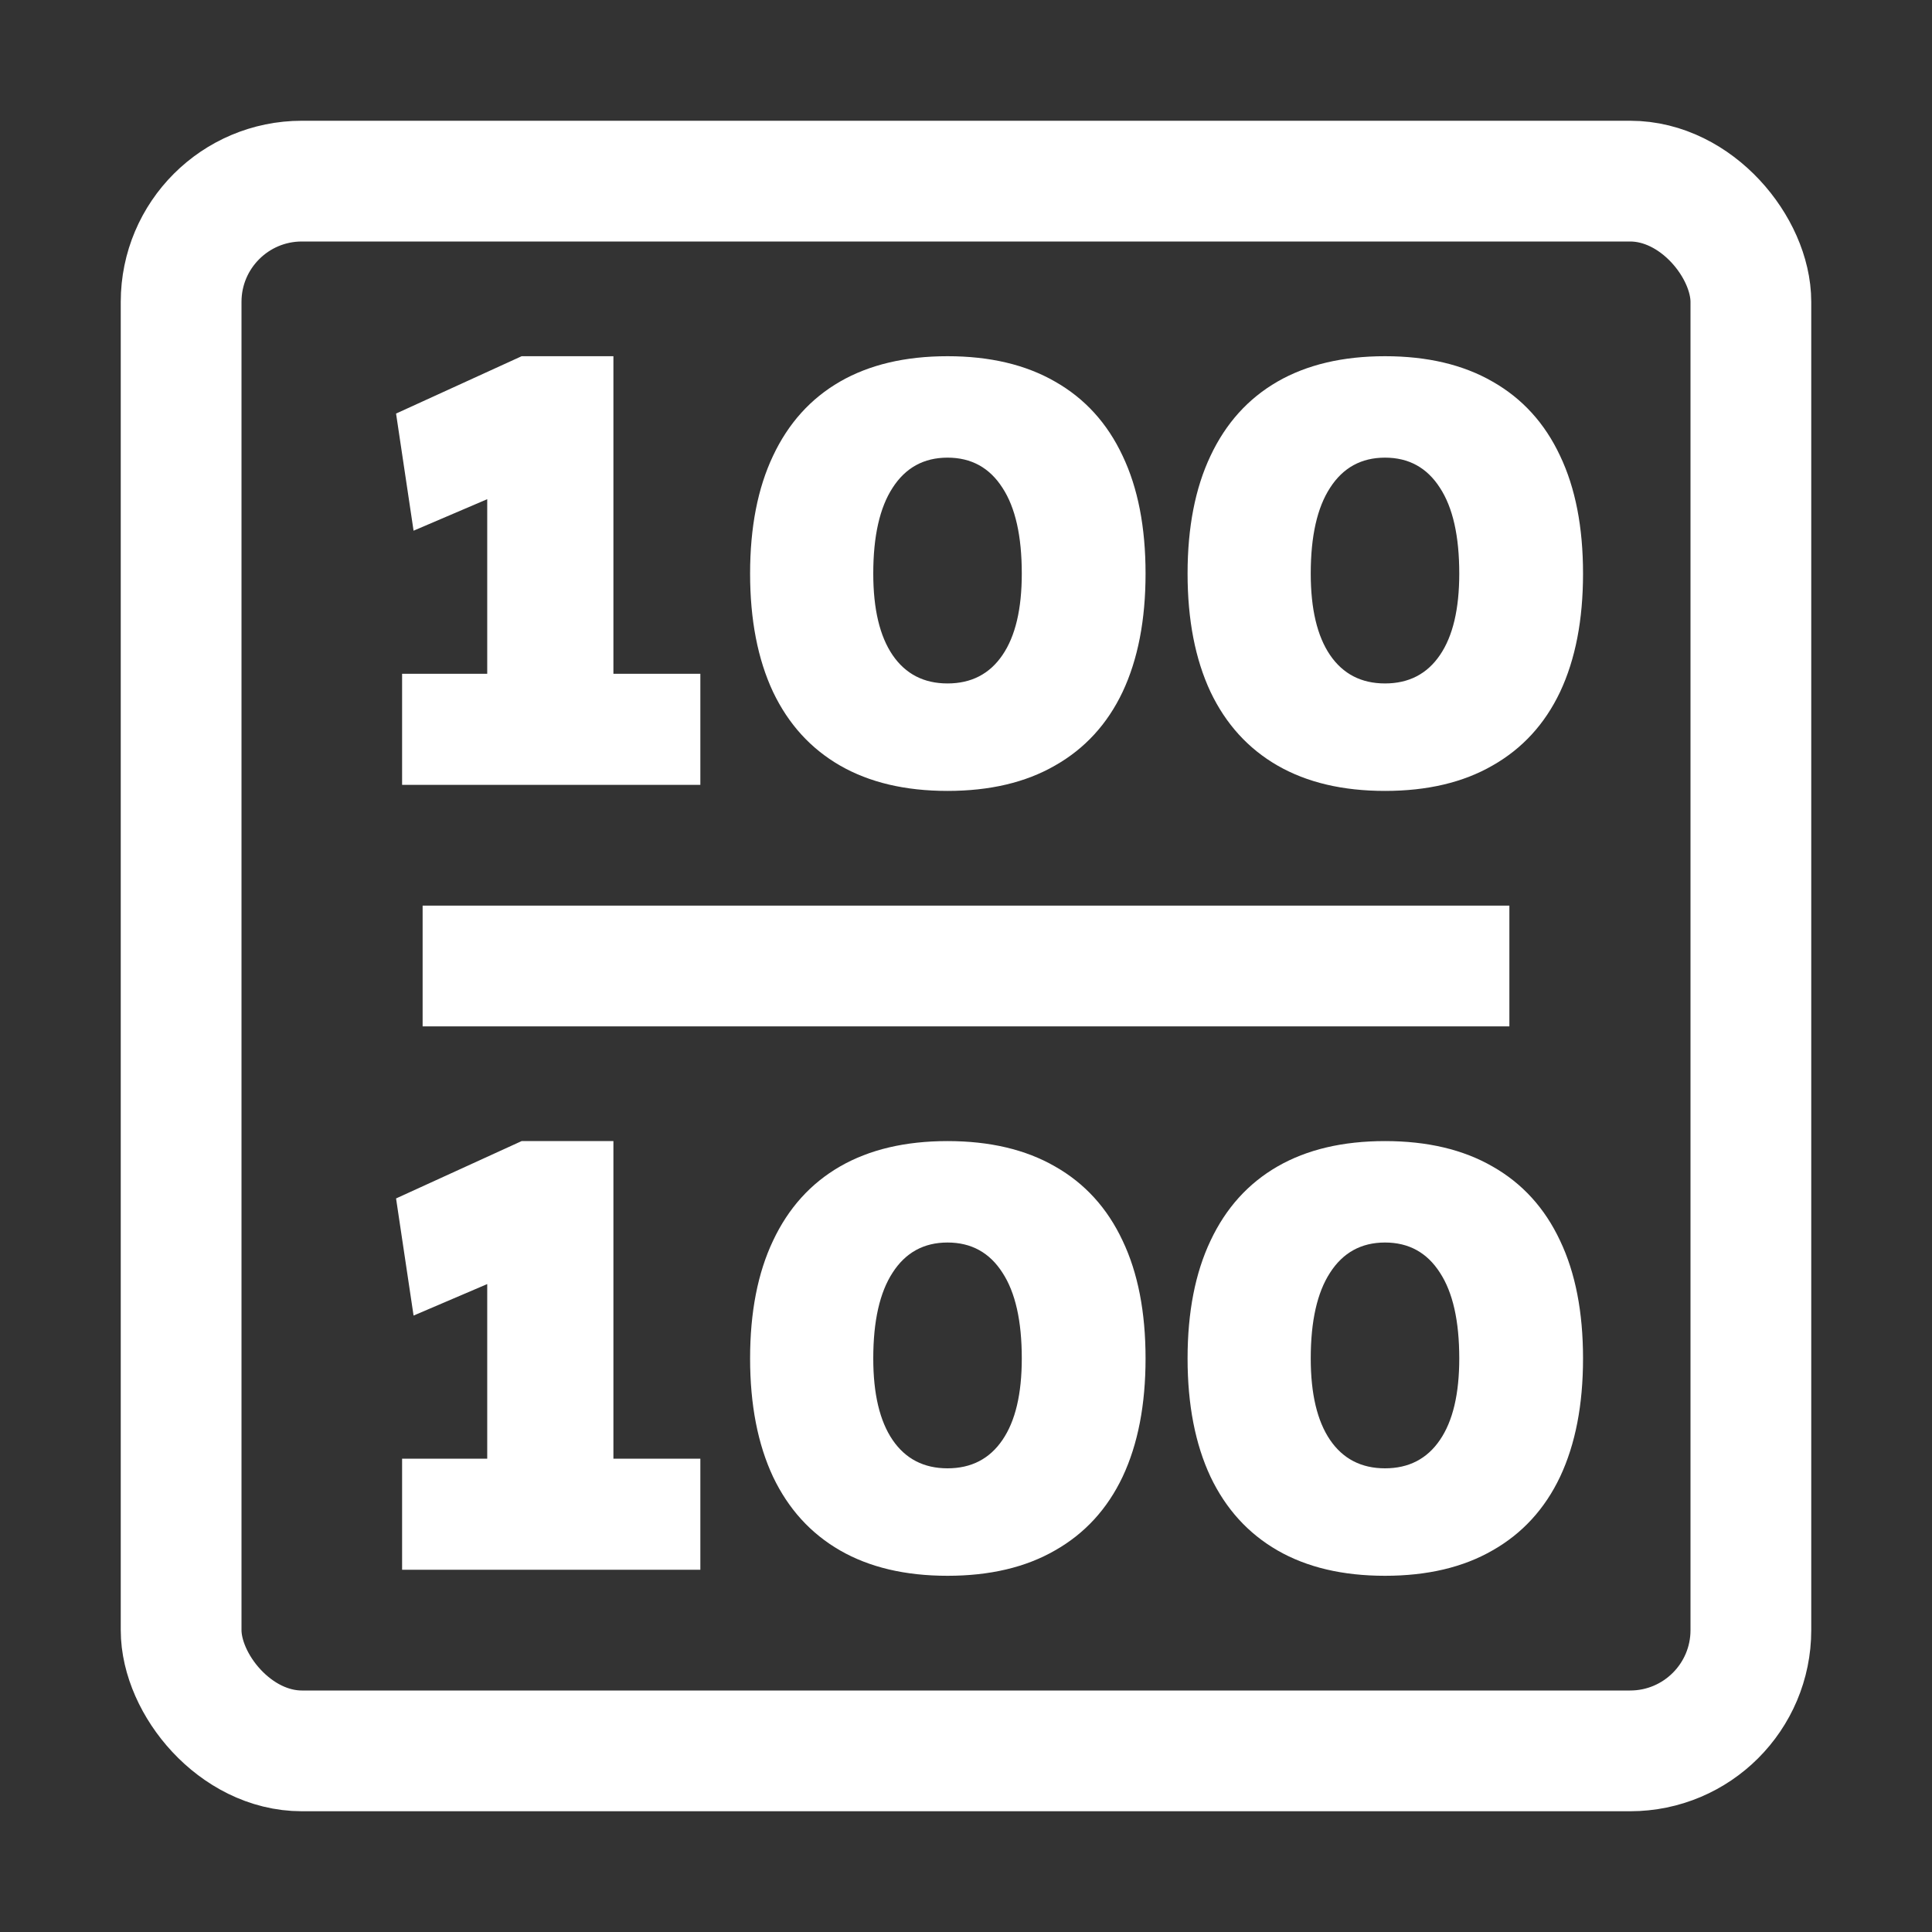
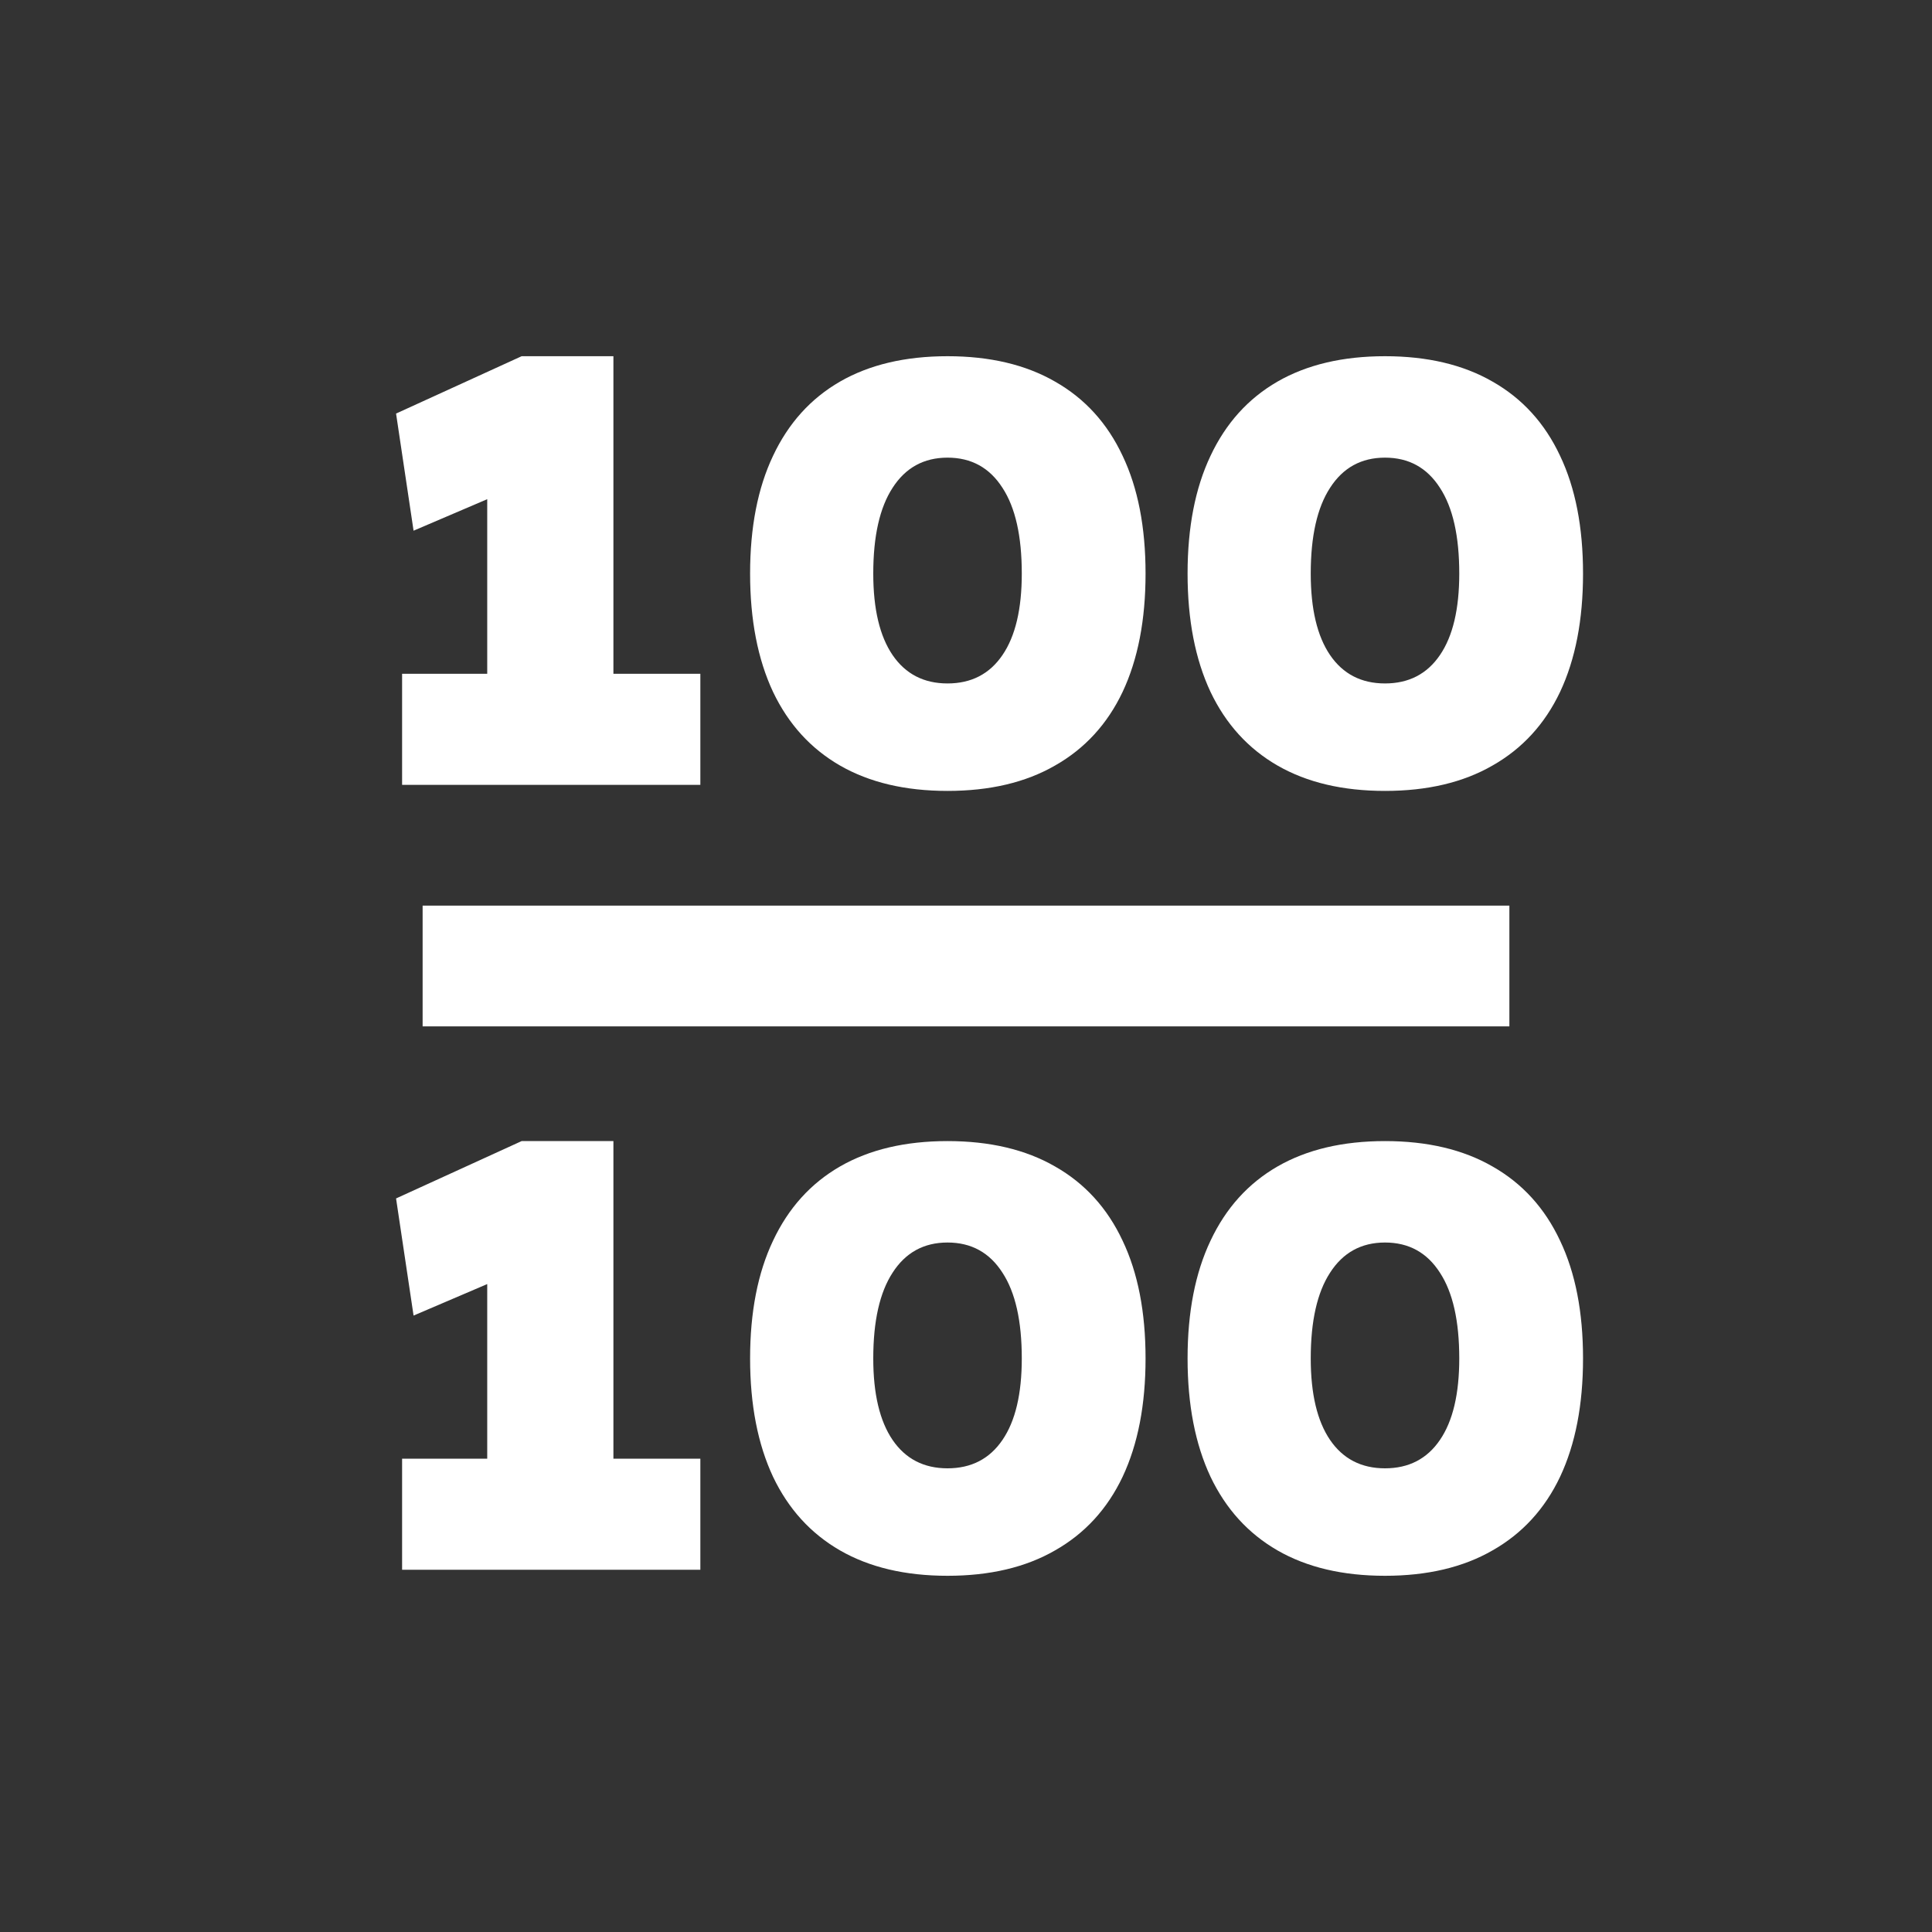
<svg xmlns="http://www.w3.org/2000/svg" width="32" height="32" viewBox="0 0 32 32" fill="none">
  <rect x="0" y="0" width="32" height="32" fill="#333333" stroke="none" />
-   <rect x="3" y="3" width="26" height="26" rx="2" stroke="white" stroke-width="2" />
  <path d="M8.07 12.51V6.83L8.44 8.11L6.85 8.79L6.56 6.85L8.64 5.9H10.16V12.51H8.07ZM6.66 13V11.16H11.6V13H6.66ZM15.694 13.1C14.994 13.1 14.401 12.96 13.914 12.68C13.428 12.4 13.058 11.993 12.804 11.46C12.551 10.92 12.424 10.267 12.424 9.5C12.424 8.733 12.551 8.083 12.804 7.55C13.058 7.01 13.428 6.6 13.914 6.32C14.401 6.04 14.994 5.9 15.694 5.9C16.394 5.9 16.988 6.04 17.474 6.32C17.968 6.6 18.341 7.01 18.594 7.55C18.848 8.083 18.974 8.733 18.974 9.5C18.974 10.267 18.848 10.92 18.594 11.46C18.341 11.993 17.968 12.4 17.474 12.68C16.988 12.96 16.394 13.1 15.694 13.1ZM15.694 11.32C16.088 11.32 16.391 11.163 16.604 10.85C16.818 10.537 16.924 10.087 16.924 9.5C16.924 8.88 16.818 8.407 16.604 8.08C16.391 7.747 16.088 7.58 15.694 7.58C15.301 7.58 14.998 7.747 14.784 8.08C14.571 8.407 14.464 8.88 14.464 9.5C14.464 10.087 14.571 10.537 14.784 10.85C14.998 11.163 15.301 11.32 15.694 11.32ZM22.94 13.1C22.24 13.1 21.647 12.96 21.16 12.68C20.674 12.4 20.304 11.993 20.05 11.46C19.797 10.92 19.67 10.267 19.67 9.5C19.67 8.733 19.797 8.083 20.05 7.55C20.304 7.01 20.674 6.6 21.16 6.32C21.647 6.04 22.24 5.9 22.94 5.9C23.64 5.9 24.234 6.04 24.72 6.32C25.214 6.6 25.587 7.01 25.84 7.55C26.094 8.083 26.22 8.733 26.22 9.5C26.22 10.267 26.094 10.92 25.84 11.46C25.587 11.993 25.214 12.4 24.72 12.68C24.234 12.96 23.64 13.1 22.94 13.1ZM22.94 11.32C23.334 11.32 23.637 11.163 23.85 10.85C24.064 10.537 24.17 10.087 24.17 9.5C24.17 8.88 24.064 8.407 23.85 8.08C23.637 7.747 23.334 7.58 22.94 7.58C22.547 7.58 22.244 7.747 22.03 8.08C21.817 8.407 21.71 8.88 21.71 9.5C21.71 10.087 21.817 10.537 22.03 10.85C22.244 11.163 22.547 11.32 22.94 11.32ZM8.07 25.51V19.83L8.44 21.11L6.85 21.79L6.56 19.85L8.64 18.9H10.16V25.51H8.07ZM6.66 26V24.16H11.6V26H6.66ZM15.694 26.1C14.994 26.1 14.401 25.96 13.914 25.68C13.428 25.4 13.058 24.993 12.804 24.46C12.551 23.92 12.424 23.267 12.424 22.5C12.424 21.733 12.551 21.083 12.804 20.55C13.058 20.01 13.428 19.6 13.914 19.32C14.401 19.04 14.994 18.9 15.694 18.9C16.394 18.9 16.988 19.04 17.474 19.32C17.968 19.6 18.341 20.01 18.594 20.55C18.848 21.083 18.974 21.733 18.974 22.5C18.974 23.267 18.848 23.92 18.594 24.46C18.341 24.993 17.968 25.4 17.474 25.68C16.988 25.96 16.394 26.1 15.694 26.1ZM15.694 24.32C16.088 24.32 16.391 24.163 16.604 23.85C16.818 23.537 16.924 23.087 16.924 22.5C16.924 21.88 16.818 21.407 16.604 21.08C16.391 20.747 16.088 20.58 15.694 20.58C15.301 20.58 14.998 20.747 14.784 21.08C14.571 21.407 14.464 21.88 14.464 22.5C14.464 23.087 14.571 23.537 14.784 23.85C14.998 24.163 15.301 24.32 15.694 24.32ZM22.94 26.1C22.24 26.1 21.647 25.96 21.16 25.68C20.674 25.4 20.304 24.993 20.05 24.46C19.797 23.92 19.67 23.267 19.67 22.5C19.67 21.733 19.797 21.083 20.05 20.55C20.304 20.01 20.674 19.6 21.16 19.32C21.647 19.04 22.24 18.9 22.94 18.9C23.64 18.9 24.234 19.04 24.72 19.32C25.214 19.6 25.587 20.01 25.84 20.55C26.094 21.083 26.22 21.733 26.22 22.5C26.22 23.267 26.094 23.92 25.84 24.46C25.587 24.993 25.214 25.4 24.72 25.68C24.234 25.96 23.64 26.1 22.94 26.1ZM22.94 24.32C23.334 24.32 23.637 24.163 23.85 23.85C24.064 23.537 24.17 23.087 24.17 22.5C24.17 21.88 24.064 21.407 23.85 21.08C23.637 20.747 23.334 20.58 22.94 20.58C22.547 20.58 22.244 20.747 22.03 21.08C21.817 21.407 21.71 21.88 21.71 22.5C21.71 23.087 21.817 23.537 22.03 23.85C22.244 24.163 22.547 24.32 22.94 24.32Z" fill="white" />
  <line x1="7" y1="16" x2="25" y2="16" stroke="white" stroke-width="2" />
</svg>